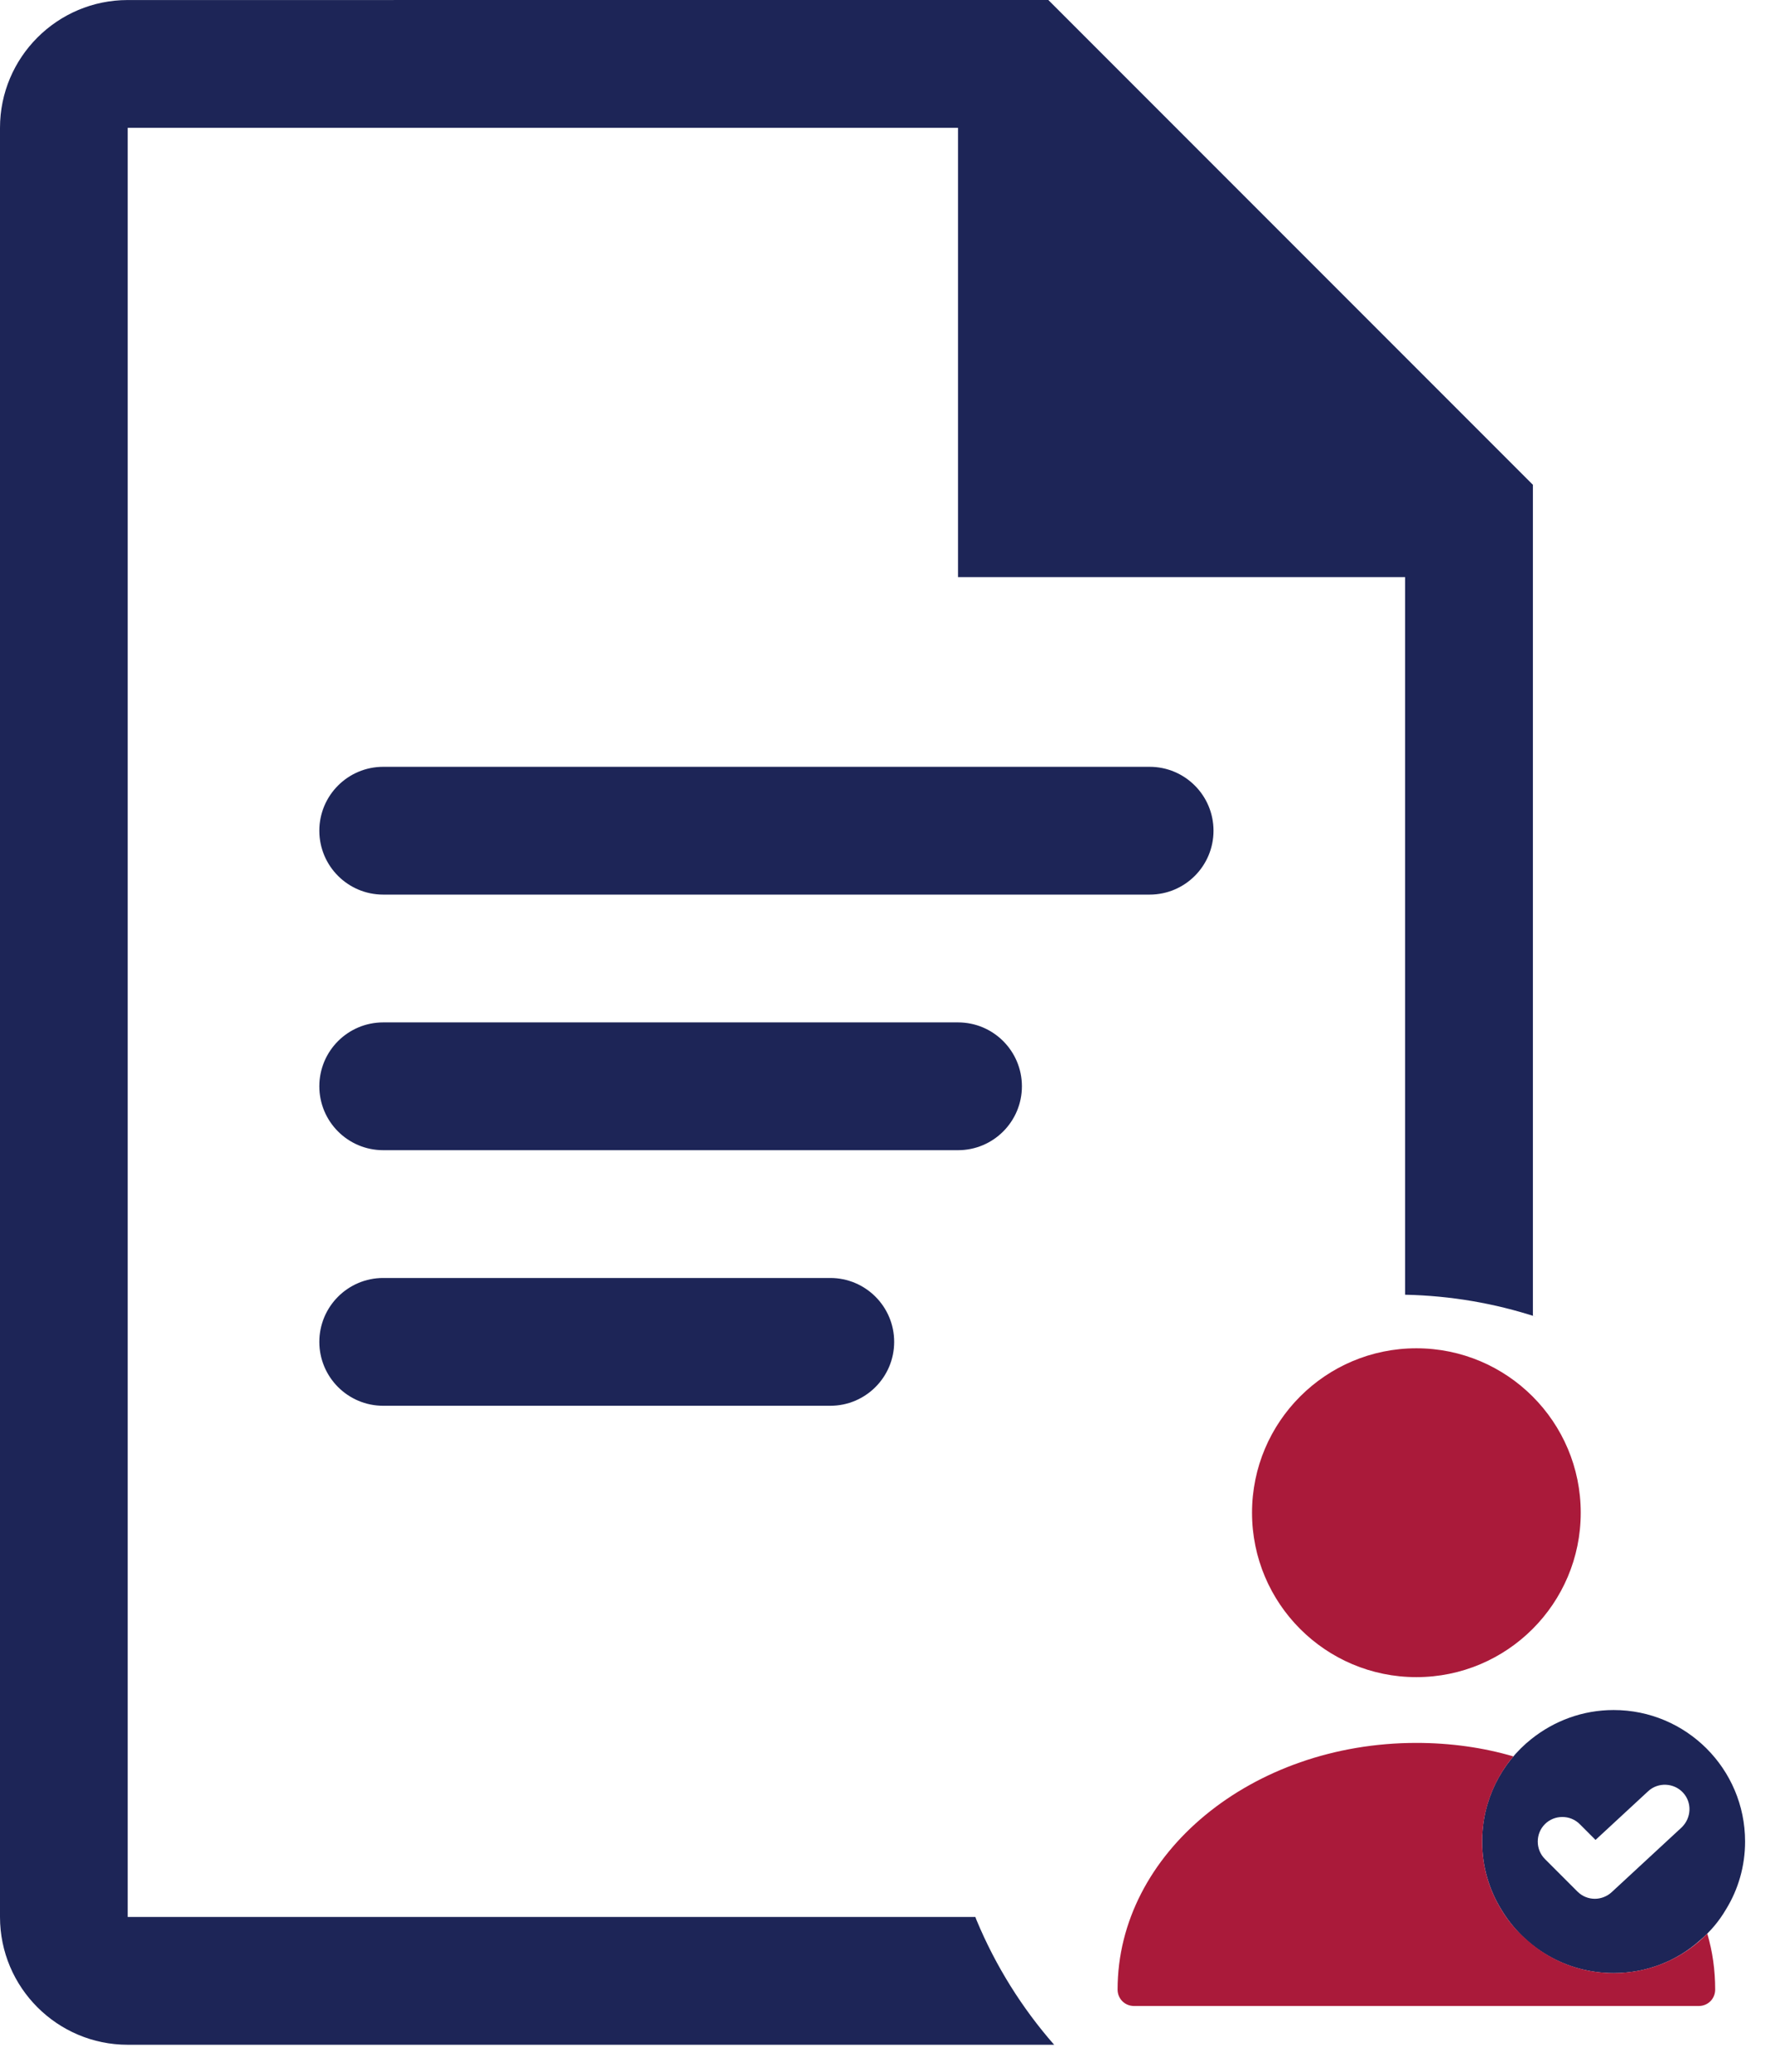
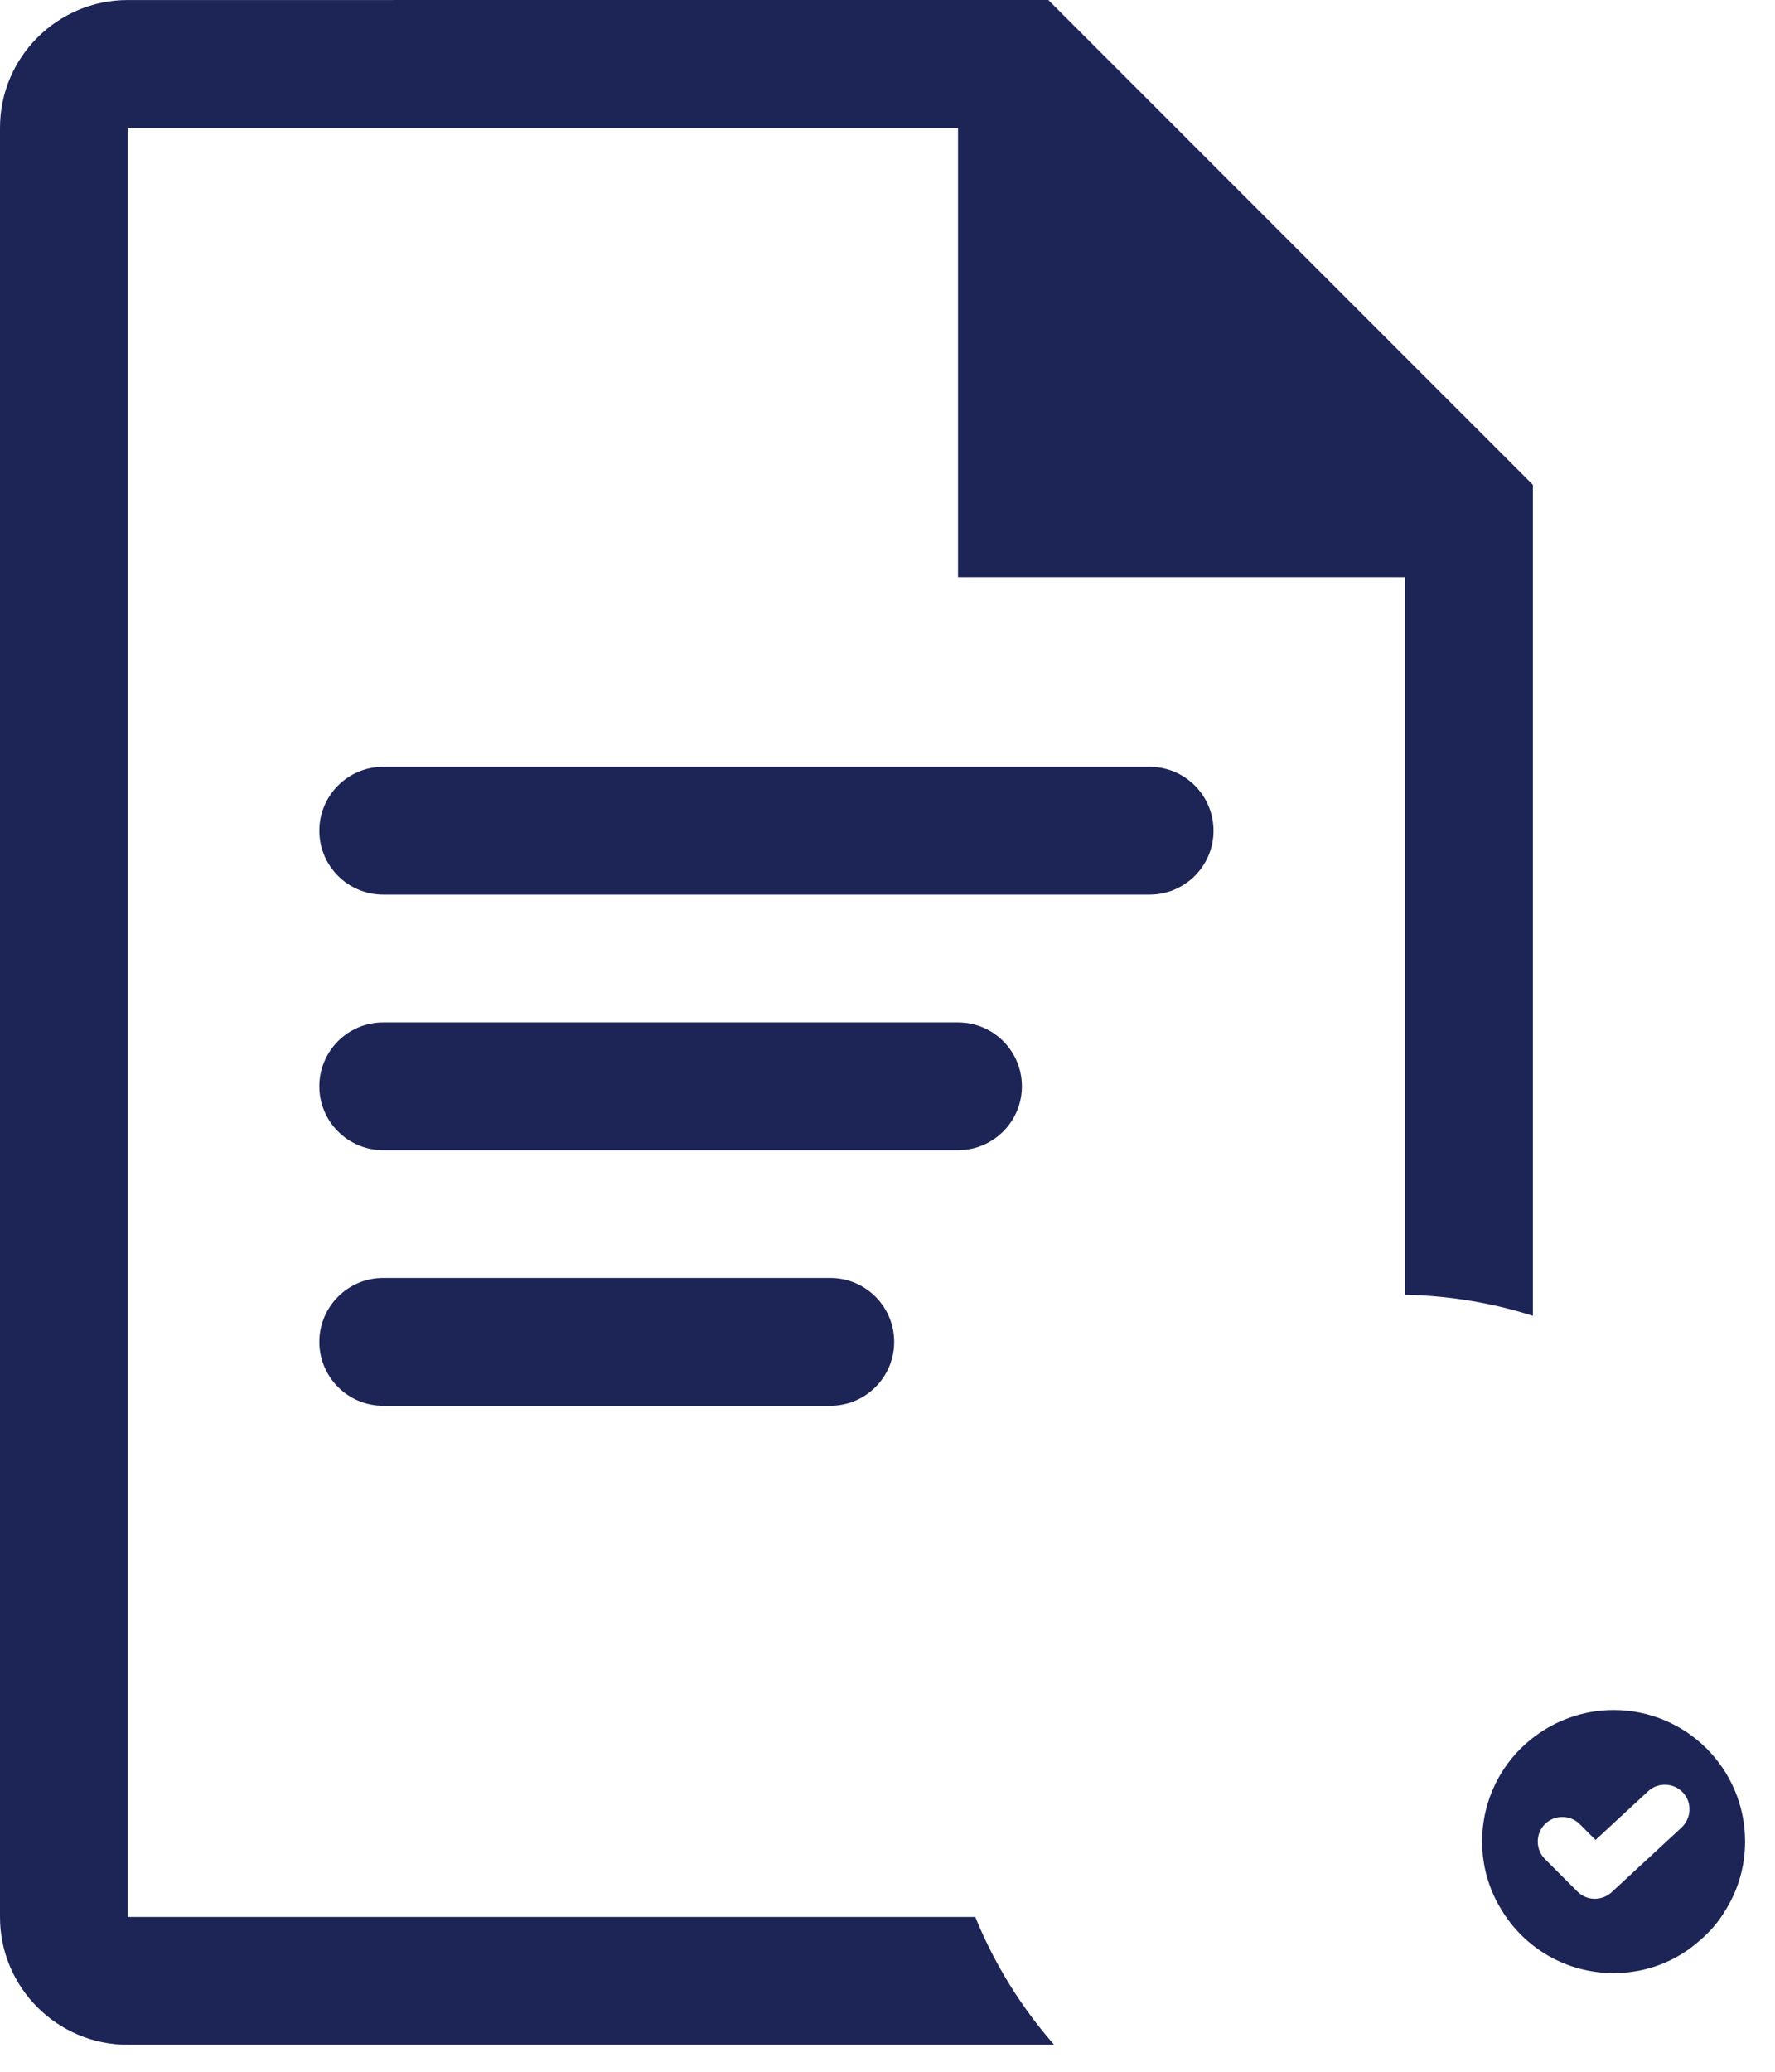
<svg xmlns="http://www.w3.org/2000/svg" width="54" height="63" viewBox="0 0 54 63" fill="none">
  <path d="M3.886 0.001C1.743 0.001 0 1.744 0 3.887V58.293C0 60.436 1.743 62.179 3.886 62.179H32.07C31.097 61.071 30.29 59.786 29.707 58.384L29.673 58.293H3.885V3.887H29.145V17.549H42.747V39.371C44.145 39.401 45.477 39.635 46.731 40.043L46.634 40.015V14.741L31.893 0L3.886 0.001ZM39.886 13.664H40.062H33.032H39.886ZM11.658 23.318C10.585 23.318 9.715 24.188 9.715 25.261C9.715 26.334 10.585 27.204 11.658 27.204H34.975C36.048 27.204 36.918 26.334 36.918 25.261C36.918 24.188 36.048 23.318 34.975 23.318H11.658ZM11.658 31.09C10.585 31.09 9.715 31.96 9.715 33.033C9.715 34.106 10.585 34.976 11.658 34.976H29.146C30.219 34.976 31.089 34.106 31.089 33.033C31.089 31.96 30.219 31.09 29.146 31.09H11.658ZM11.658 38.862C10.585 38.862 9.715 39.733 9.715 40.805C9.715 41.877 10.585 42.748 11.658 42.748H25.26C26.333 42.748 27.203 41.878 27.203 40.805C27.203 39.732 26.333 38.862 25.26 38.862H11.658Z" fill="#1D2557" />
  <path d="M49.09 52C48.15 52 47.28 52.33 46.59 52.88C45.67 53.61 45.09 54.74 45.09 56C45.09 56.75 45.3 57.46 45.67 58.06C46.36 59.22 47.63 60 49.09 60C50.1 60 51.02 59.63 51.72 59C52.03 58.74 52.3 58.42 52.51 58.06C52.88 57.46 53.09 56.75 53.09 56C53.09 53.79 51.3 52 49.09 52ZM51.16 55.57L49.03 57.54C48.89 57.67 48.7 57.74 48.52 57.74C48.33 57.74 48.14 57.67 47.99 57.52L47 56.53C46.71 56.24 46.71 55.76 47 55.47C47.29 55.18 47.77 55.18 48.06 55.47L48.54 55.95L50.14 54.47C50.44 54.19 50.92 54.21 51.2 54.51C51.48 54.81 51.46 55.28 51.16 55.57Z" fill="#1D2557" />
-   <path d="M52.18 60.5C52.18 60.78 51.96 61 51.68 61H34.5C34.22 61 34 60.78 34 60.5C34 56.36 38.08 53 43.09 53C44.12 53 45.12 53.14 46.04 53.41C45.45 54.11 45.09 55.02 45.09 56C45.09 56.75 45.3 57.46 45.67 58.06C45.87 58.4 46.13 58.71 46.43 58.97C47.13 59.61 48.06 60 49.09 60C50.21 60 51.22 59.54 51.94 58.8C52.1 59.34 52.18 59.91 52.18 60.5Z" fill="#AA1A3A" />
-   <path d="M43.09 51C45.851 51 48.09 48.761 48.09 46C48.09 43.239 45.851 41 43.09 41C40.328 41 38.09 43.239 38.09 46C38.09 48.761 40.328 51 43.09 51Z" fill="#AA1A3A" />
</svg>